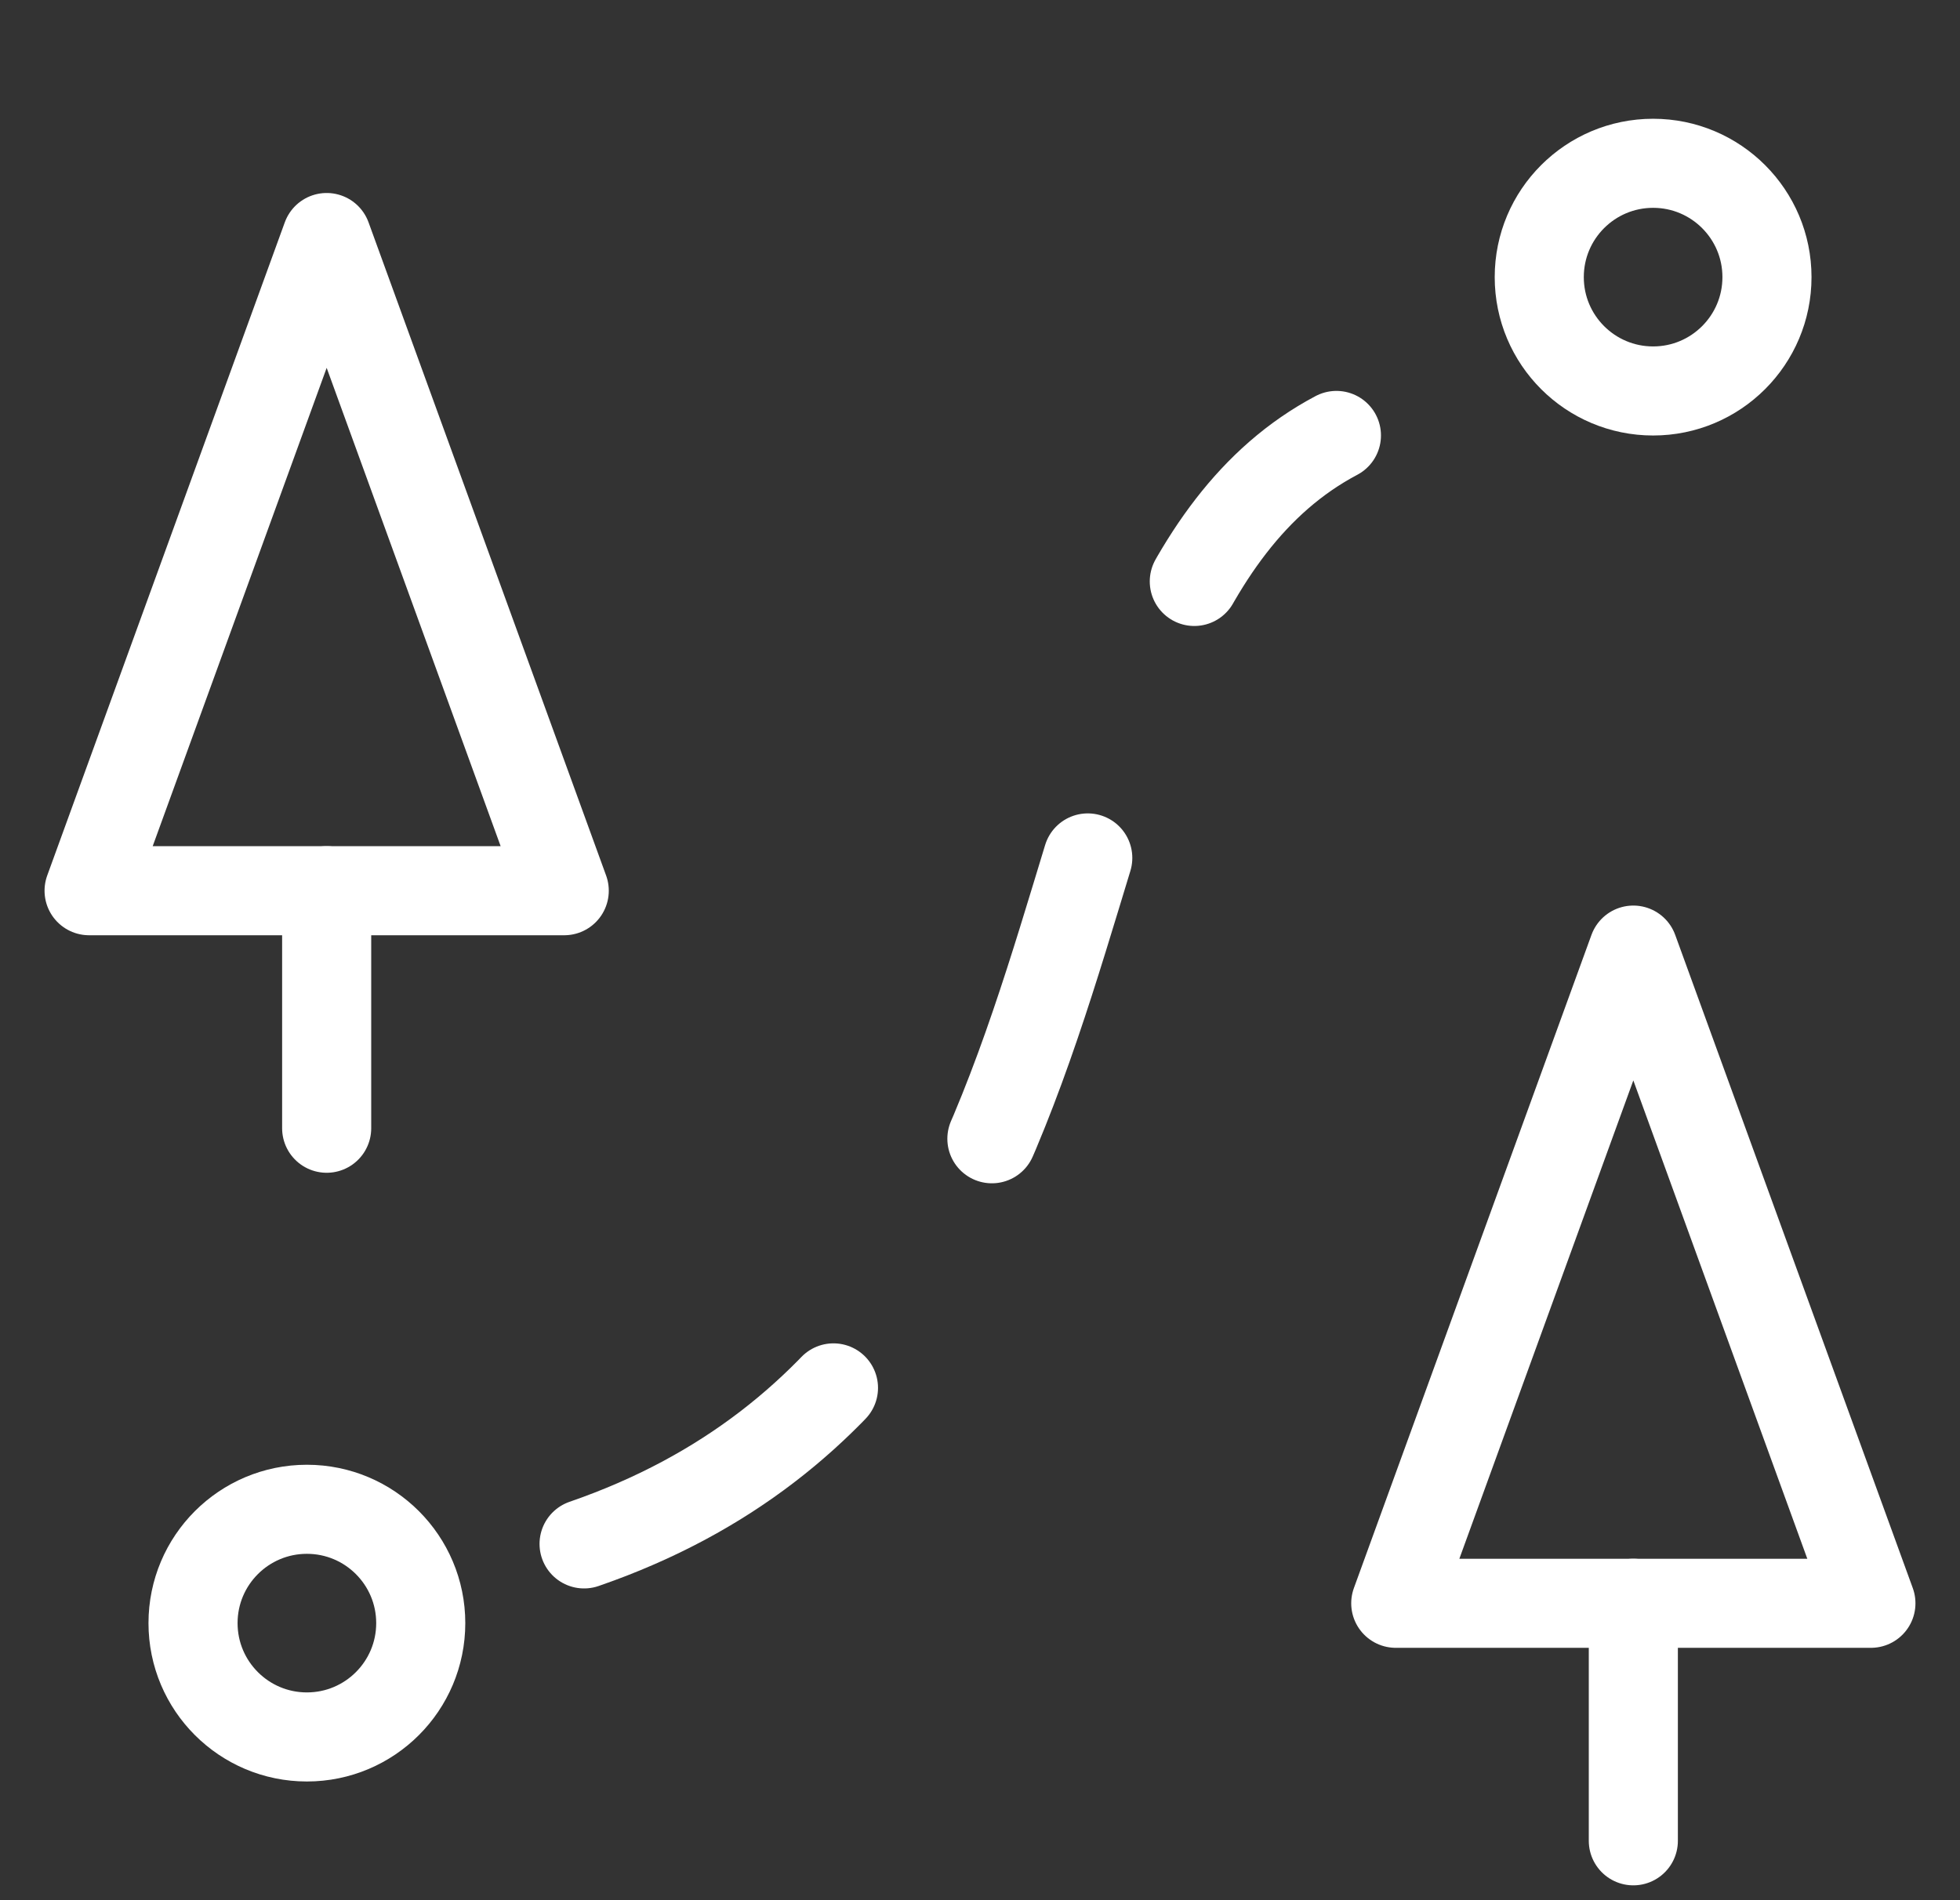
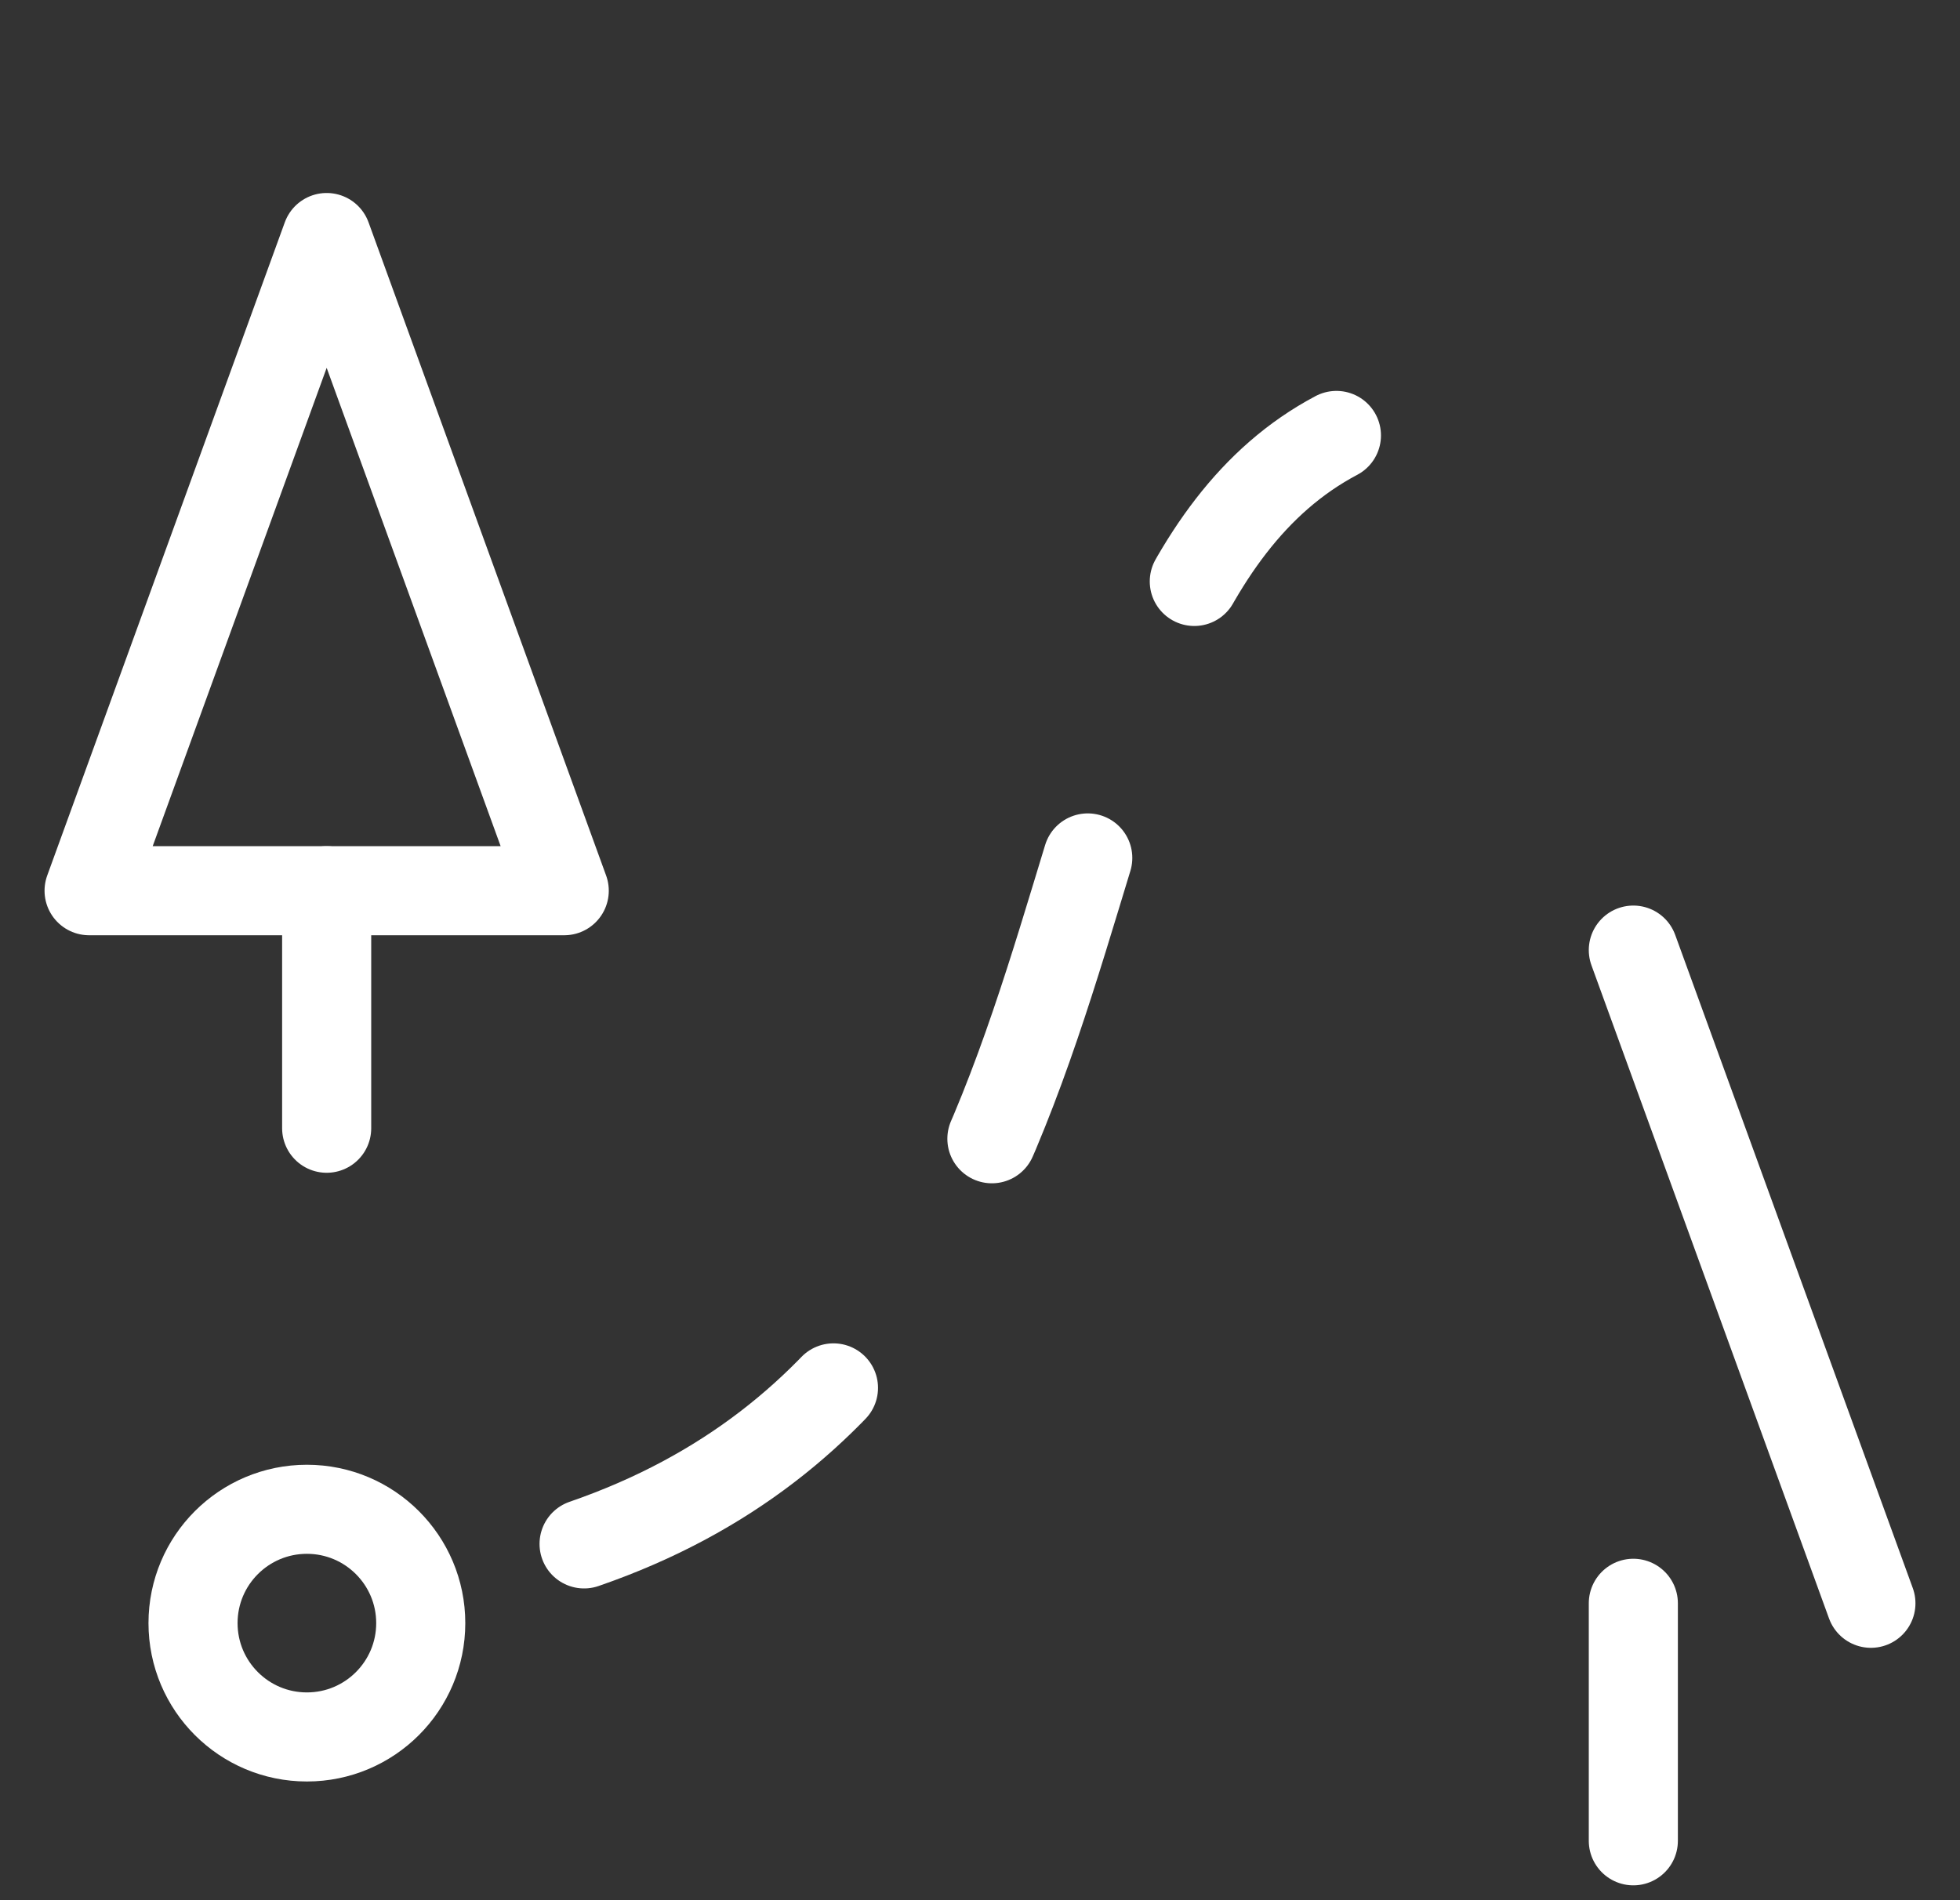
<svg xmlns="http://www.w3.org/2000/svg" width="33" height="32" viewBox="0 0 33 32" fill="none">
  <rect x="0" y="0" width="33" height="32" fill="#333333" stroke="none" />
  <g clip-path="url(#clip0_3061_402)">
    <path d="M5.5 4L9.5 15H1.5L5.5 4Z" stroke="white" stroke-width="1.5" stroke-linecap="round" stroke-linejoin="round" />
    <path d="M5.5 15V19" stroke="white" stroke-width="1.5" stroke-linecap="round" stroke-linejoin="round" />
-     <path d="M27.5 16L31.5 27H23.5L27.5 16Z" stroke="white" stroke-width="1.5" stroke-linecap="round" stroke-linejoin="round" />
+     <path d="M27.5 16L31.5 27L27.5 16Z" stroke="white" stroke-width="1.5" stroke-linecap="round" stroke-linejoin="round" />
    <path d="M27.5 27V31" stroke="white" stroke-width="1.5" stroke-linecap="round" stroke-linejoin="round" />
    <circle cx="2.667" cy="2.667" r="1.917" transform="matrix(-1 0 0 1 7.834 24.667)" stroke="white" stroke-width="1.5" />
-     <circle cx="2.667" cy="2.667" r="1.917" transform="matrix(-1 0 0 1 30.5 2)" stroke="white" stroke-width="1.5" />
    <path d="M9.834 26C19.501 22.666 16.834 10.333 22.501 7.333" stroke="white" stroke-width="1.5" stroke-linecap="round" stroke-dasharray="5 5" />
  </g>
  <defs>
    <clipPath id="clip0_3061_402">
      <rect width="32" height="32" fill="white" transform="matrix(-1 0 0 1 32.5 0)" />
    </clipPath>
  </defs>
</svg>